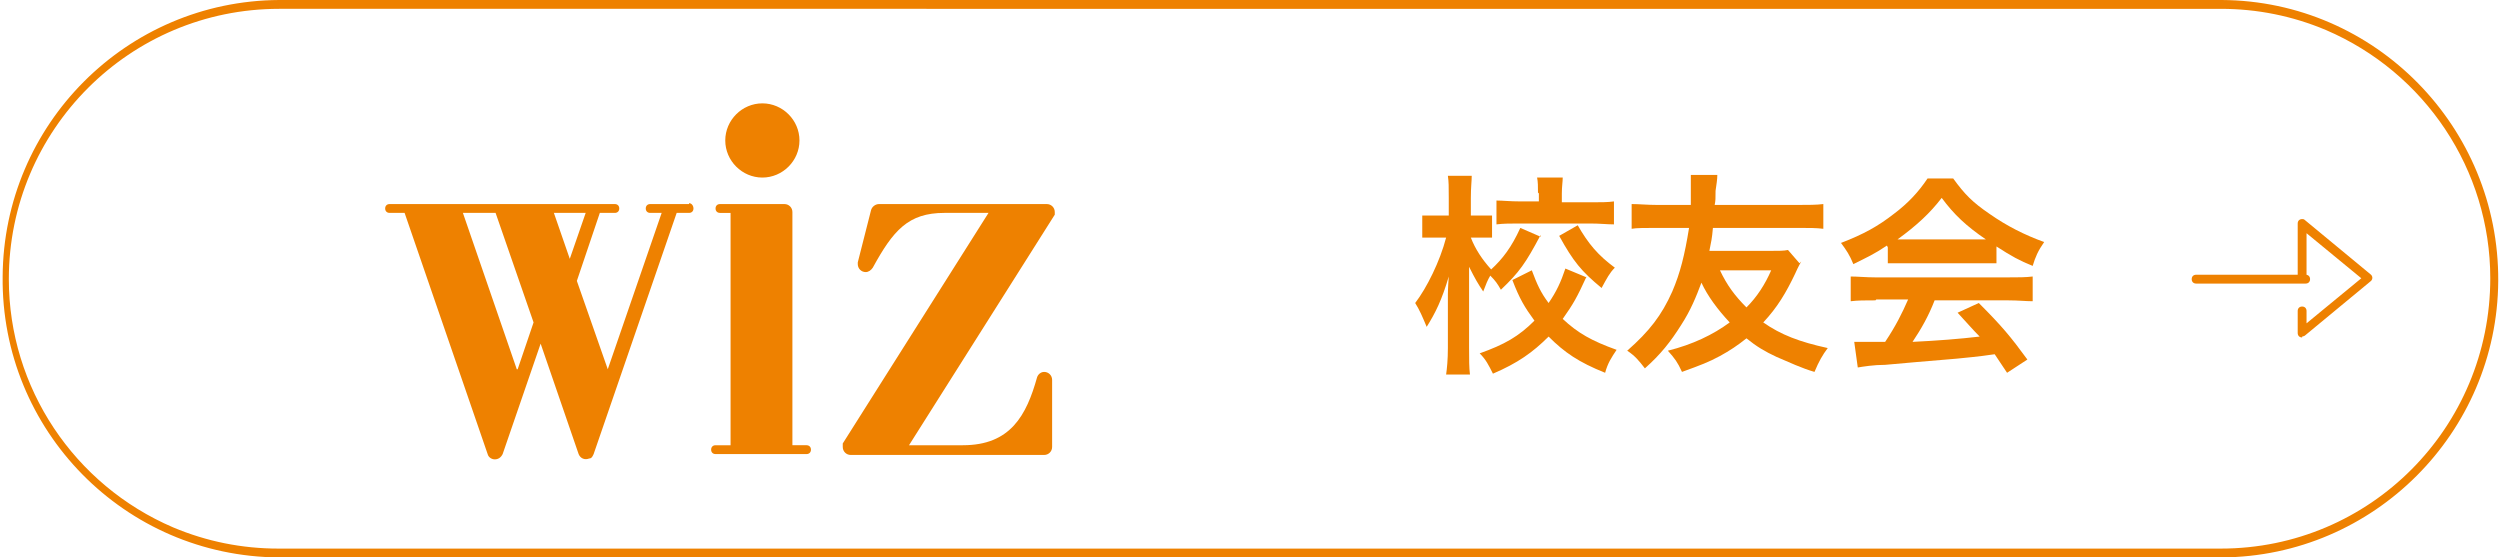
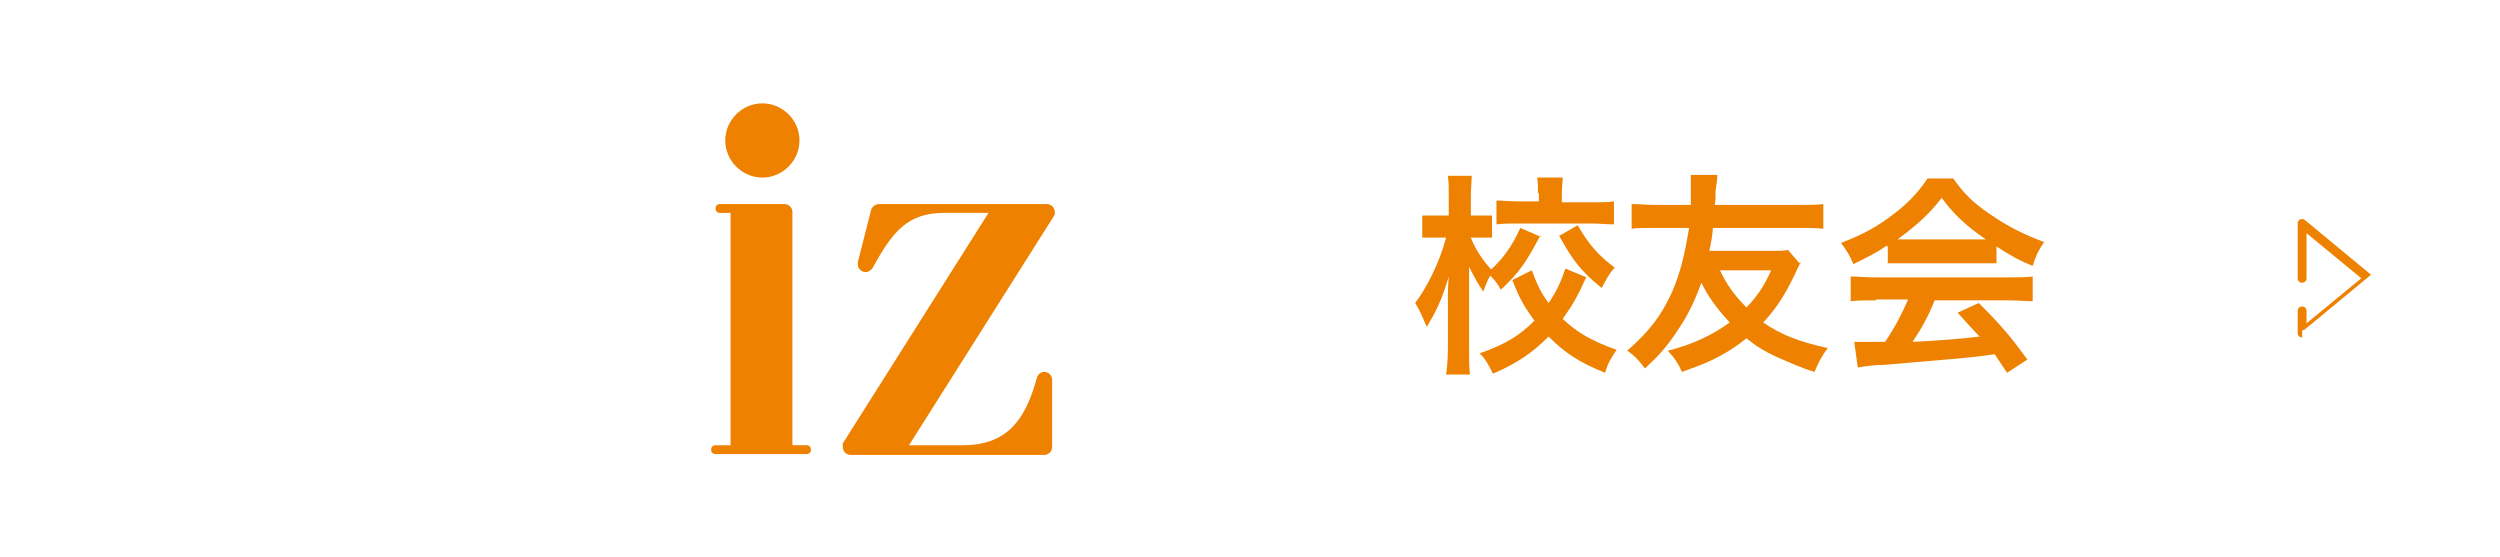
<svg xmlns="http://www.w3.org/2000/svg" version="1.1" viewBox="0 0 283 63.1">
  <defs>
    <style>
      .cls-1 {
        isolation: isolate;
      }

      .cls-2 {
        fill-rule: evenodd;
      }

      .cls-2, .cls-3 {
        fill: #ee8100;
      }
    </style>
  </defs>
  <g>
    <g id="_レイヤー_1" data-name="レイヤー_1">
      <g id="_グループ_2192" data-name="グループ_2192">
        <g id="_グループ_2185" data-name="グループ_2185">
          <g id="_グループ_849" data-name="グループ_849">
            <g id="_グループ_69" data-name="グループ_69">
              <path id="_パス_245" data-name="パス_245" class="cls-2" d="M91.4,50.4h-1.7v-26.4c0-.5-.4-.9-.9-.9h-7.3c-.3,0-.5.2-.5.5,0,.3.2.5.5.5h1.2v26.3h-1.7c-.3,0-.5.2-.5.5,0,.3.2.5.5.5h10.3c.3,0,.5-.2.5-.5,0-.3-.2-.5-.5-.5" />
              <path id="_パス_246" data-name="パス_246" class="cls-2" d="M119.4,24c0-.5-.4-.9-.9-.9h-19c-.4,0-.8.3-.9.7l-1.5,5.9c0,0,0,.2,0,.2,0,.5.4.9.9.9.3,0,.6-.2.8-.5,2.3-4.2,4-6.2,8.1-6.2h5l-16.5,26.1c0,.1,0,.2,0,.4,0,.5.4.9.9.9,0,0,0,0,0,0h21.9c.5,0,.9-.4.9-.9h0v-7.6c0-.5-.4-.9-.9-.9-.4,0-.7.3-.8.6-1.2,4.3-3,7.7-8.4,7.7h-6.1l16.5-26.1c0-.1,0-.2,0-.4" />
              <path id="_パス_247" data-name="パス_247" class="cls-2" d="M86.3,20.1c2.3,0,4.2-1.9,4.2-4.2,0-2.3-1.9-4.2-4.2-4.2-2.3,0-4.2,1.9-4.2,4.2,0,2.3,1.9,4.2,4.2,4.2" />
-               <path id="_パス_248" data-name="パス_248" class="cls-2" d="M78,23.1h-4.4c-.3,0-.5.2-.5.5s.2.5.5.5h1.3l-6.1,17.7-3.5-10,2.6-7.7h1.7c.3,0,.5-.2.5-.5,0-.3-.2-.5-.5-.5h-25.5c-.3,0-.5.2-.5.5,0,.3.2.5.5.5h1.7l9.4,27.3c.1.4.5.6.8.6.4,0,.7-.2.9-.6l4.3-12.5,4.3,12.5c.2.5.7.7,1.2.5.3,0,.4-.3.5-.5l9.4-27.3h1.4c.3,0,.5-.2.5-.5,0,0,0,0,0,0h0c0-.3-.2-.6-.5-.6M58.5,41.8l-6.1-17.7h3.7l4.3,12.4-1.8,5.3ZM62.7,24.1h3.6l-1.8,5.2-1.8-5.2Z" />
            </g>
          </g>
-           <path id="_長方形_1585" data-name="長方形_1585" class="cls-3" d="M31.6,1C14.7,1,1,14.7,1,31.6c0,12.3,7.4,23.3,18.6,28.1,3.8,1.6,7.8,2.4,11.9,2.4h219.9c16.9,0,30.5-13.7,30.5-30.6,0-12.3-7.4-23.3-18.6-28.1-3.8-1.6-7.8-2.4-11.9-2.4H31.6M31.6,0h219.9c17.4.1,31.4,14.4,31.3,31.8-.1,17.2-14.1,31.2-31.3,31.3H31.6C14.1,63,.1,48.7.3,31.3.4,14.1,14.3.1,31.6,0Z" />
          <g id="_校友会" data-name="校友会" class="cls-1">
            <g class="cls-1">
              <path class="cls-3" d="M174.4,26.6c-1.7,3.2-2.4,4.2-4.5,6.2-.4-.7-.6-1-1.2-1.6-.3.5-.5,1-.8,1.8-.6-.9-.9-1.4-1.6-2.8q0,.4,0,1.8c0,0,0,1.3,0,1.6v5.8c0,1.3,0,2.2.1,3h-2.7c.1-.7.2-1.7.2-3v-6.1s0-.7.1-2c-.8,2.7-1.5,4.1-2.5,5.7-.5-1.2-.8-1.9-1.3-2.7,1.3-1.7,2.8-4.7,3.5-7.4h-.9c-.7,0-1.3,0-1.8,0v-2.5c.5,0,1.1,0,1.8,0h1.2v-2c0-1.3,0-1.8-.1-2.5h2.7c0,.6-.1,1.3-.1,2.5v2h1c.6,0,1,0,1.4,0v2.5c-.5,0-.9,0-1.4,0h-1c.5,1.3,1.3,2.5,2.3,3.6,1.3-1.2,2.3-2.5,3.3-4.7l2.3,1ZM179.6,31.3c-1.1,2.4-1.5,3.1-2.7,4.8,1.7,1.6,3.3,2.5,6.1,3.5-.6.9-1,1.5-1.3,2.6-3-1.2-4.6-2.3-6.4-4.1-1.8,1.8-3.5,3-6.3,4.2-.5-1-.8-1.6-1.5-2.3,2.8-1,4.4-1.9,6.2-3.7-1.1-1.5-1.7-2.5-2.5-4.6l2.2-1.1c.6,1.6,1,2.5,1.9,3.7.9-1.3,1.4-2.4,1.9-3.9l2.4,1ZM174.1,21.9c0-.8,0-1.3-.1-1.8h2.9c0,.5-.1,1-.1,1.8v1h3.3c1.1,0,1.9,0,2.6-.1v2.6c-.8,0-1.6-.1-2.7-.1h-7.9c-1.1,0-1.9,0-2.7.1v-2.7c.7,0,1.5.1,2.7.1h2.1v-1ZM178.6,25.5c1.2,2.1,2.3,3.4,4.2,4.8-.6.6-.9,1.2-1.5,2.3-2.3-1.9-3.2-3-4.8-5.9l2.1-1.2Z" />
              <path class="cls-3" d="M203.9,29.6c-.1.2-.3.5-.7,1.4-1,2.1-2,3.8-3.6,5.5,2,1.4,4.1,2.2,7.3,2.9-.6.8-1,1.5-1.5,2.7-1.4-.4-2.9-1.1-4.3-1.7-1.3-.6-2.3-1.2-3.4-2.1-1,.8-1.9,1.4-3,2-1.3.7-2.1,1-4.3,1.8-.5-1.1-.8-1.5-1.6-2.4,2.8-.7,5.1-1.8,7-3.2-1.4-1.5-2.5-3-3.2-4.5-.6,1.6-1.2,3.1-2.3,4.8-1.2,1.9-2.3,3.3-4.1,4.9-.7-.9-1.1-1.4-2-2,2.5-2.2,3.9-4,5.1-6.7.9-2.1,1.4-4.1,1.9-7.2h-3.6c-1.3,0-2.4,0-2.9.1v-2.8c.9,0,1.7.1,2.9.1h3.8c0-.6,0-1.5,0-2.1s0-.8,0-1.3h3c0,.5-.1,1.1-.2,1.8,0,.9,0,1.1-.1,1.6h9.4c1.2,0,2.1,0,2.9-.1v2.8c-.8-.1-1.6-.1-2.9-.1h-9.6c-.1,1.2-.2,1.6-.4,2.6h6.8c1.1,0,1.6,0,2.1-.1l1.3,1.5ZM194.7,30.6c.8,1.7,1.7,2.9,3,4.2,1.2-1.2,2.1-2.6,2.8-4.2h-5.9Z" />
              <path class="cls-3" d="M213.6,27.8c-1.5,1-2.2,1.3-3.8,2.1-.4-1-.8-1.6-1.4-2.4,2.6-1,4.2-1.9,6-3.3,1.6-1.2,2.8-2.5,3.8-4h2.9c1.3,1.8,2.2,2.7,4.1,4,2,1.4,4,2.4,6.2,3.2-.7,1-1,1.7-1.3,2.7-1.5-.6-2.4-1.1-4.1-2.2v1.9c-.6,0-1.2,0-2.2,0h-8c-.7,0-1.4,0-2.1,0v-1.8ZM212.3,34c-1.2,0-2,0-2.8.1v-2.8c.8,0,1.7.1,2.8.1h15c1.2,0,2,0,2.8-.1v2.8c-.8,0-1.6-.1-2.8-.1h-8.3c-.7,1.8-1.5,3.2-2.5,4.7q4.2-.2,7.6-.6c-.8-.8-1.2-1.3-2.5-2.7l2.4-1.1c2.6,2.6,3.6,3.8,5.5,6.4l-2.3,1.5c-.8-1.2-1-1.5-1.4-2.1-2,.3-3.4.4-4.3.5-2.4.2-7.1.6-8.1.7-1.3,0-2.5.2-3.1.3l-.4-2.9c.6,0,1.1,0,1.4,0s.9,0,2.1,0c1.2-1.8,1.9-3.2,2.6-4.8h-3.6ZM223.7,27.1c.4,0,.6,0,1.1,0-2.2-1.5-3.6-2.8-5-4.7-1.3,1.7-2.8,3.1-5,4.7.4,0,.6,0,1,0h8Z" />
            </g>
          </g>
          <g id="_グループ_2182" data-name="グループ_2182">
-             <path id="_パス_20038" data-name="パス_20038" class="cls-3" d="M260.6,38.2c-.3,0-.5-.2-.5-.5v-2.5c0-.3.2-.5.5-.5s.5.2.5.5v1.4l6.2-5.1-6.2-5.1v5.1c0,.3-.2.5-.5.5s-.5-.2-.5-.5v-6.2c0-.3.2-.5.5-.5.1,0,.2,0,.3.1l7.5,6.2c.2.2.2.5,0,.7,0,0,0,0,0,0l-7.5,6.2c0,0-.2.1-.3.1Z" />
-             <path id="_線_1374" data-name="線_1374" class="cls-3" d="M261,32.1h-12.4c-.3,0-.5-.2-.5-.5s.2-.5.5-.5h12.4c.3,0,.5.2.5.5s-.2.5-.5.5Z" />
+             <path id="_パス_20038" data-name="パス_20038" class="cls-3" d="M260.6,38.2c-.3,0-.5-.2-.5-.5v-2.5c0-.3.2-.5.5-.5s.5.2.5.5v1.4l6.2-5.1-6.2-5.1v5.1c0,.3-.2.5-.5.5s-.5-.2-.5-.5v-6.2c0-.3.2-.5.5-.5.1,0,.2,0,.3.1l7.5,6.2l-7.5,6.2c0,0-.2.1-.3.1Z" />
          </g>
        </g>
      </g>
    </g>
  </g>
</svg>